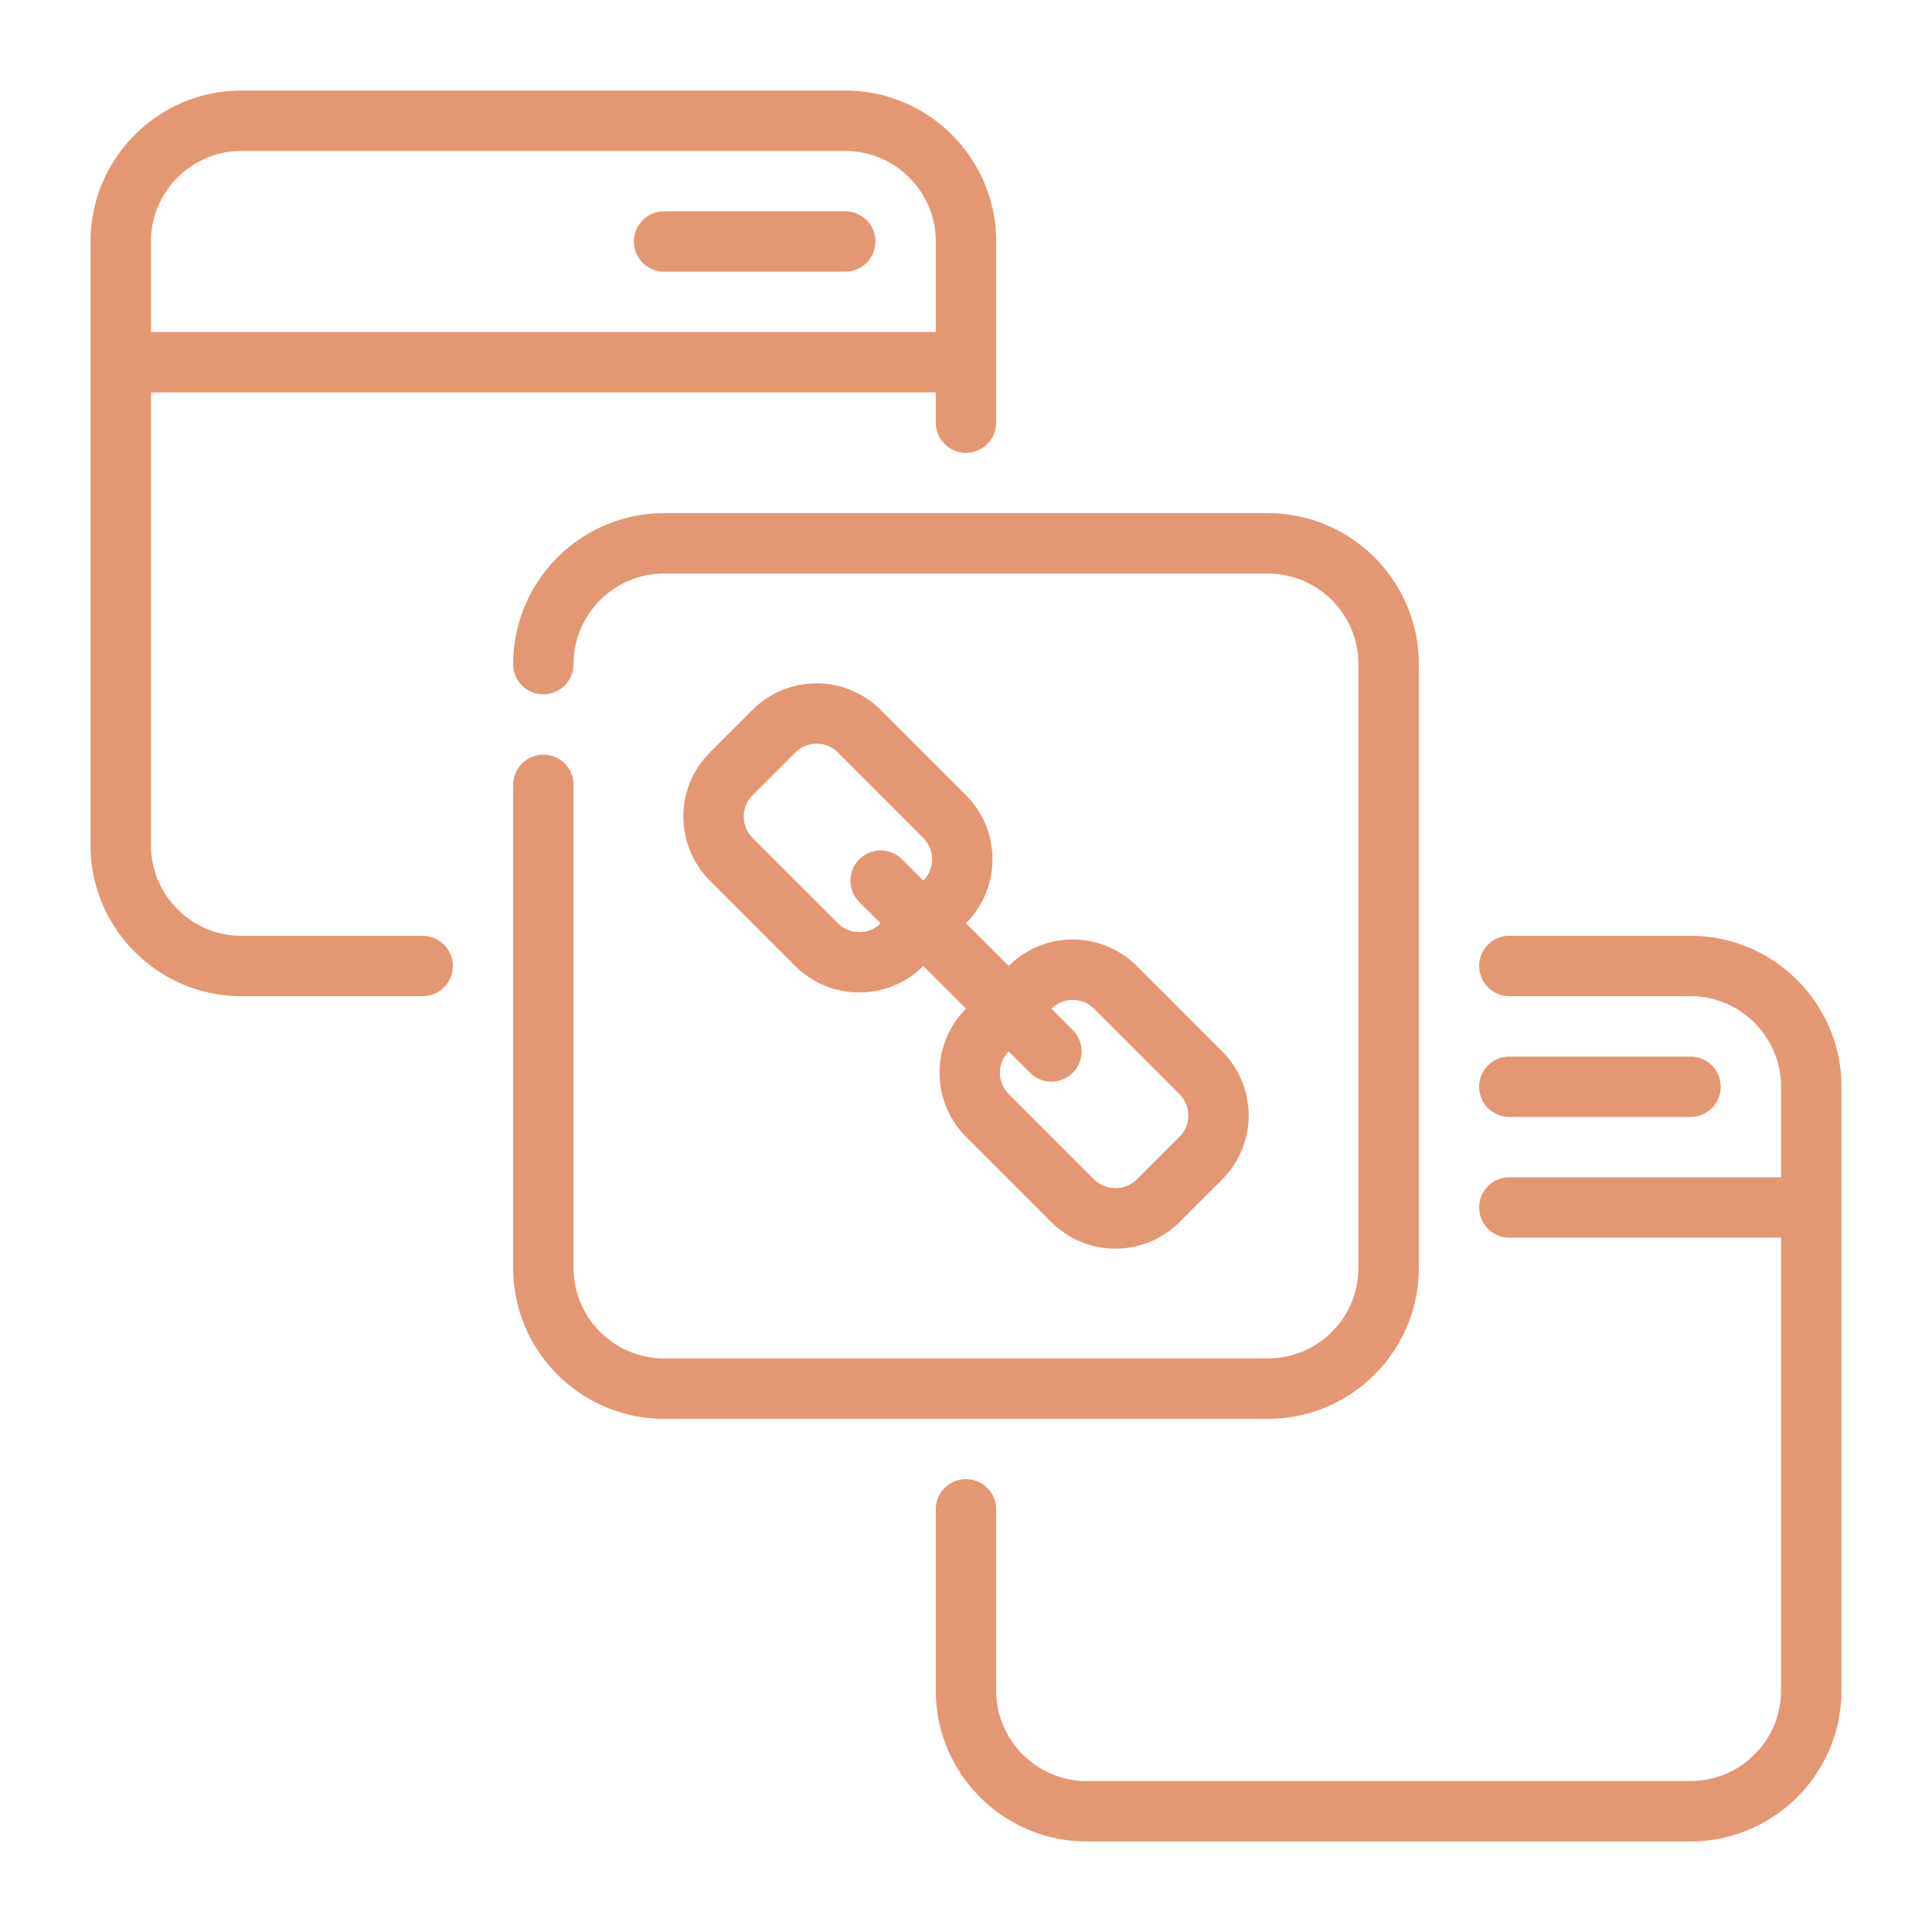
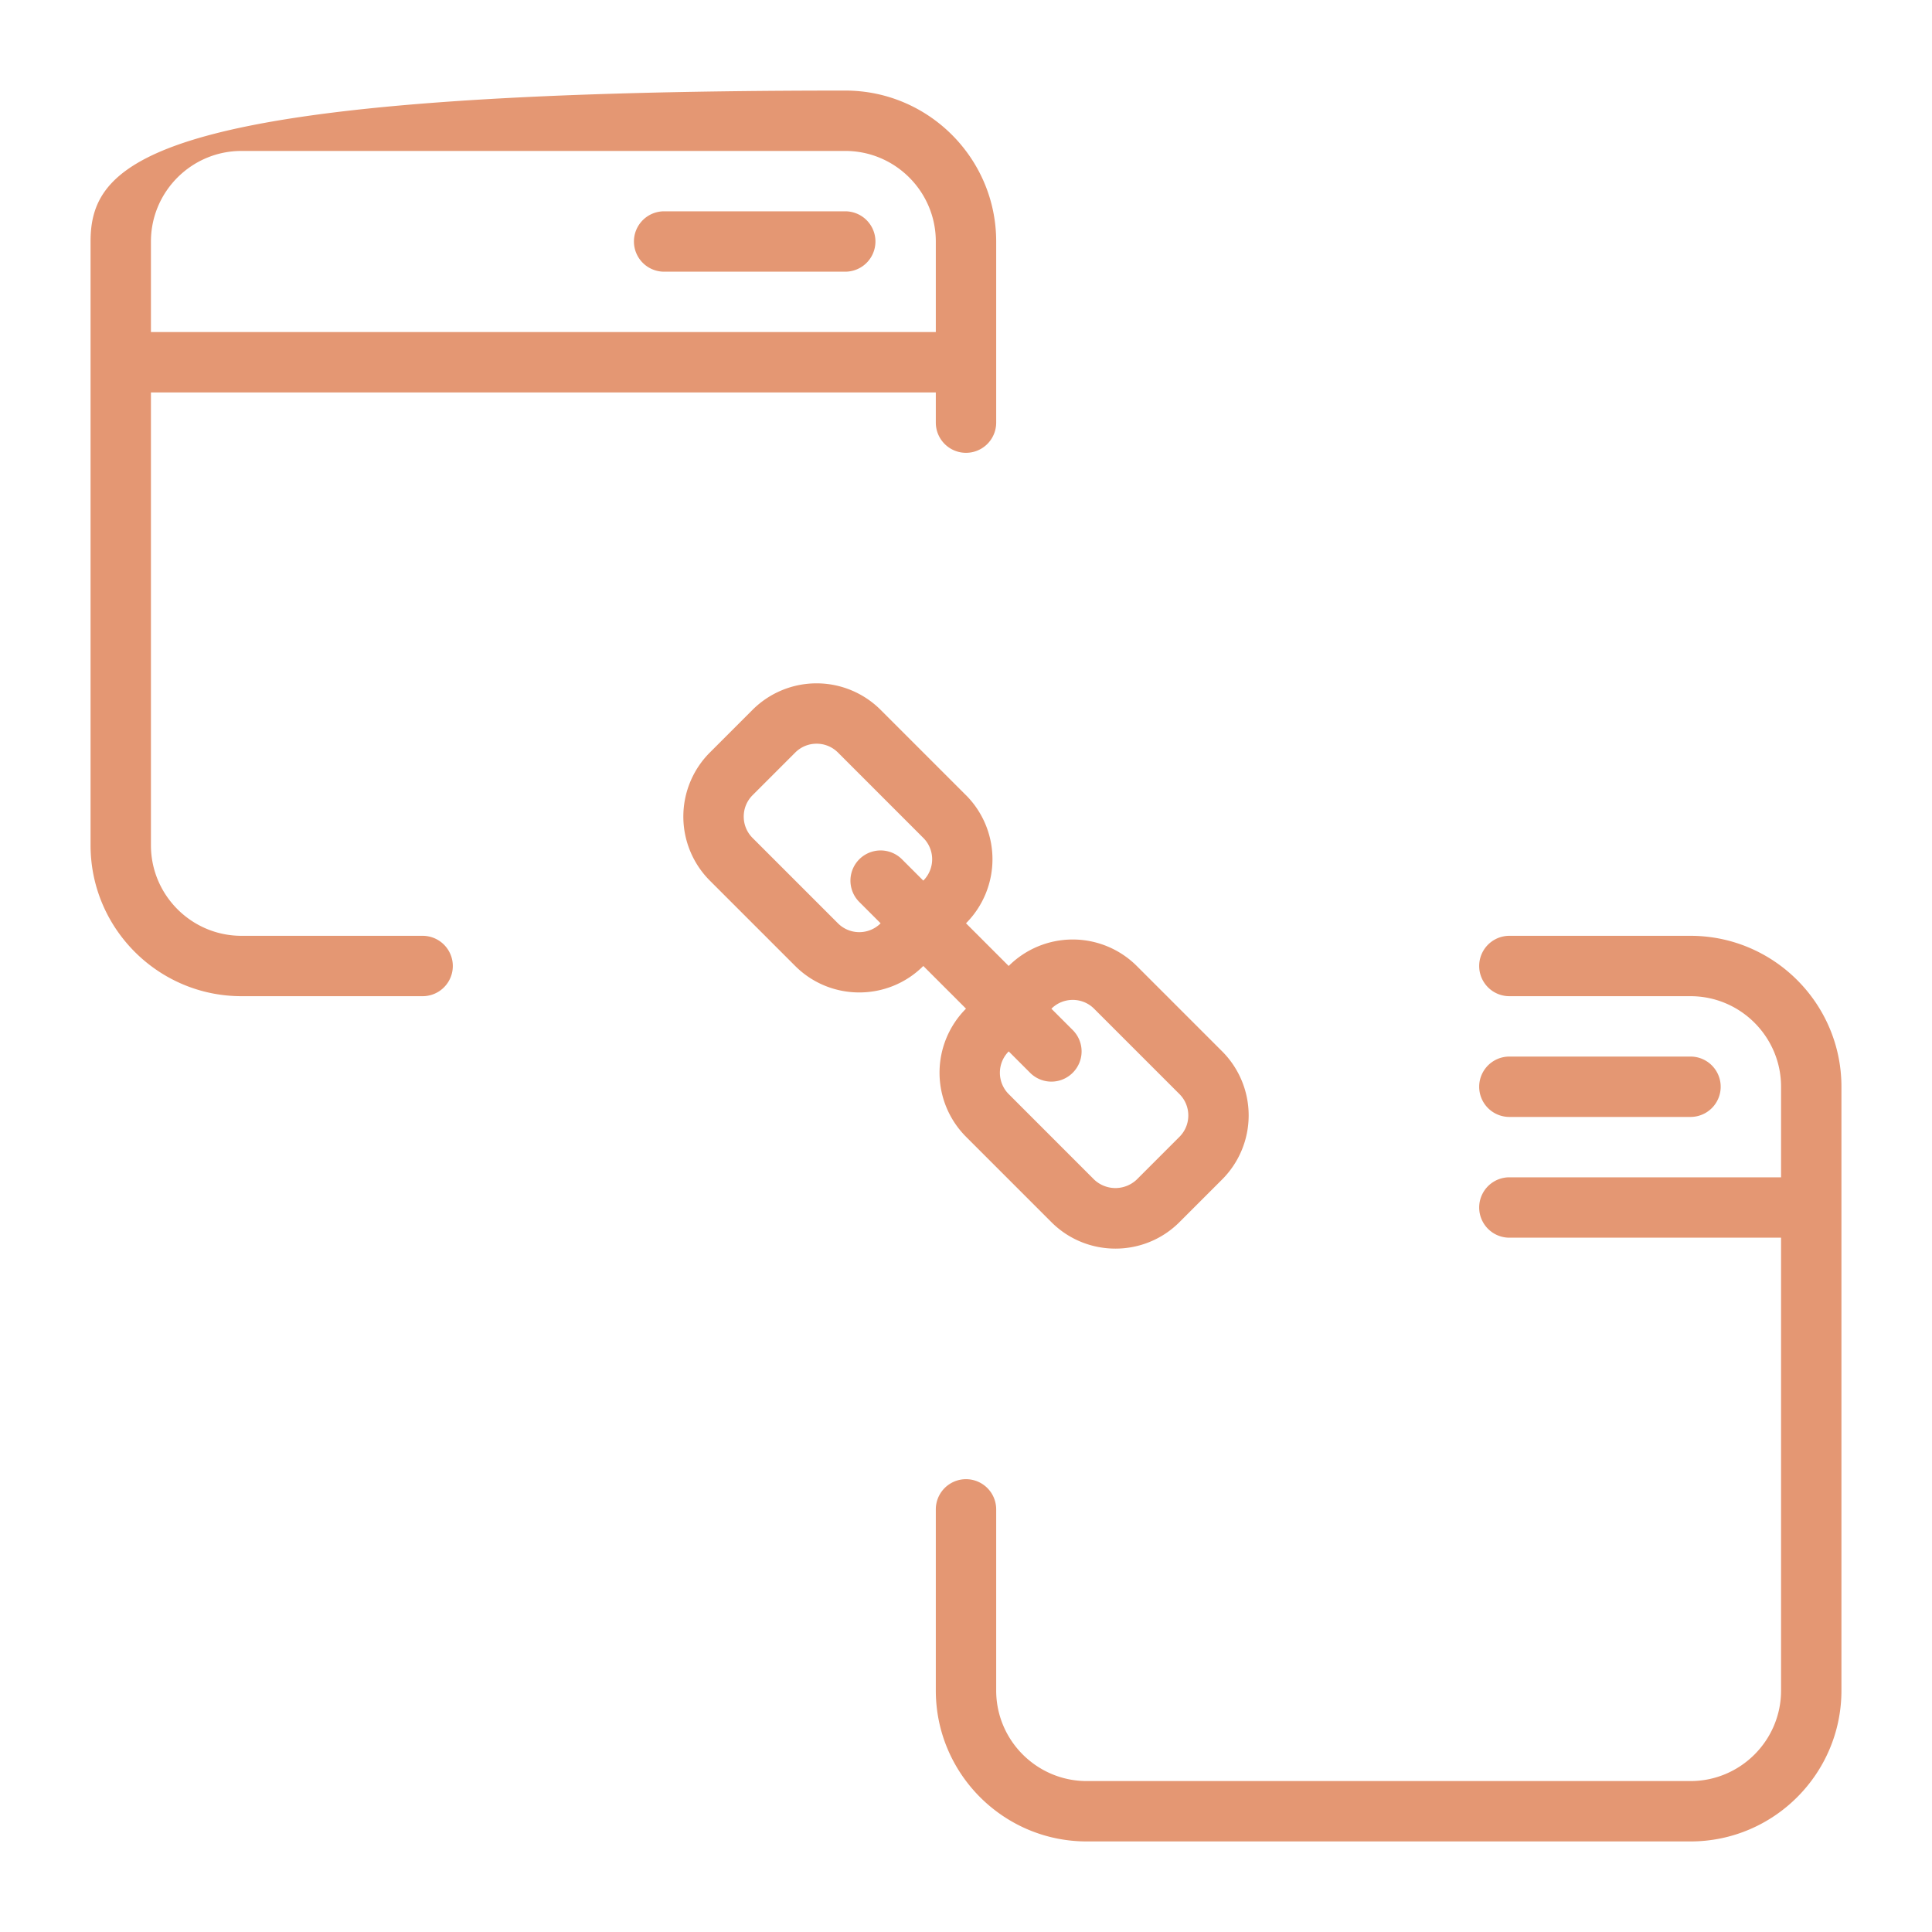
<svg xmlns="http://www.w3.org/2000/svg" version="1.1" width="512" height="512" x="0" y="0" viewBox="0 0 64 64" style="enable-background:new 0 0 512 512" xml:space="preserve" class="">
  <g>
-     <path d="M14 31H8c-1.654 0-3-1.346-3-3V13h26v1a1 1 0 0 0 2 0V8c0-2.757-2.243-5-5-5H8C5.243 3 3 5.243 3 8v20c0 2.757 2.243 5 5 5h6a1 1 0 0 0 0-2zM5 8c0-1.654 1.346-3 3-3h20c1.654 0 3 1.346 3 3v3H5zM56 31h-6a1 1 0 0 0 0 2h6c1.654 0 3 1.346 3 3v3h-9a1 1 0 0 0 0 2h9v15c0 1.654-1.346 3-3 3H36c-1.654 0-3-1.346-3-3v-6a1 1 0 0 0-2 0v6c0 2.757 2.243 5 5 5h20c2.757 0 5-2.243 5-5V36c0-2.757-2.243-5-5-5z" fill="#e49773" opacity="1" data-original="#000000" class="" />
-     <path d="M47 42V22c0-2.757-2.243-5-5-5H22c-2.757 0-5 2.243-5 5a1 1 0 0 0 2 0c0-1.654 1.346-3 3-3h20c1.654 0 3 1.346 3 3v20c0 1.654-1.346 3-3 3H22c-1.654 0-3-1.346-3-3V26a1 1 0 0 0-2 0v16c0 2.757 2.243 5 5 5h20c2.757 0 5-2.243 5-5z" fill="#e49773" opacity="1" data-original="#000000" class="" />
+     <path d="M14 31H8c-1.654 0-3-1.346-3-3V13h26v1a1 1 0 0 0 2 0V8c0-2.757-2.243-5-5-5C5.243 3 3 5.243 3 8v20c0 2.757 2.243 5 5 5h6a1 1 0 0 0 0-2zM5 8c0-1.654 1.346-3 3-3h20c1.654 0 3 1.346 3 3v3H5zM56 31h-6a1 1 0 0 0 0 2h6c1.654 0 3 1.346 3 3v3h-9a1 1 0 0 0 0 2h9v15c0 1.654-1.346 3-3 3H36c-1.654 0-3-1.346-3-3v-6a1 1 0 0 0-2 0v6c0 2.757 2.243 5 5 5h20c2.757 0 5-2.243 5-5V36c0-2.757-2.243-5-5-5z" fill="#e49773" opacity="1" data-original="#000000" class="" />
    <path d="m32 26.343-2.829-2.829a3.002 3.002 0 0 0-4.242 0l-1.415 1.415a3.002 3.002 0 0 0 0 4.242L26.343 32c.585.584 1.353.876 2.121.876s1.537-.292 2.122-.877L32 33.413a3.005 3.005 0 0 0 0 4.243l2.829 2.829c.585.585 1.353.877 2.121.877s1.536-.292 2.121-.877l1.415-1.415a3.002 3.002 0 0 0 0-4.242l-2.829-2.829a3.005 3.005 0 0 0-4.243 0L32 30.585a3.005 3.005 0 0 0 0-4.243zm-1.414 2.829-.707-.707a.999.999 0 1 0-1.414 1.414l.707.707a1 1 0 0 1-1.414 0l-2.829-2.829c-.188-.189-.292-.44-.292-.707s.104-.518.292-.707l1.415-1.415c.189-.188.44-.292.707-.292s.518.104.707.292l2.828 2.829a1 1 0 0 1 0 1.414zm2.828 5.656.708.708a.997.997 0 0 0 1.414 0 .999.999 0 0 0 0-1.414l-.707-.707c.195-.195.451-.292.707-.292s.512.097.707.292l2.829 2.829c.188.189.292.44.292.707s-.104.518-.292.707l-1.415 1.415a1.025 1.025 0 0 1-1.414 0l-2.828-2.829a1.002 1.002 0 0 1 0-1.415zM28 7h-6a1 1 0 0 0 0 2h6a1 1 0 0 0 0-2zM50 37h6a1 1 0 0 0 0-2h-6a1 1 0 0 0 0 2z" fill="#e49773" opacity="1" data-original="#000000" class="" />
  </g>
</svg>